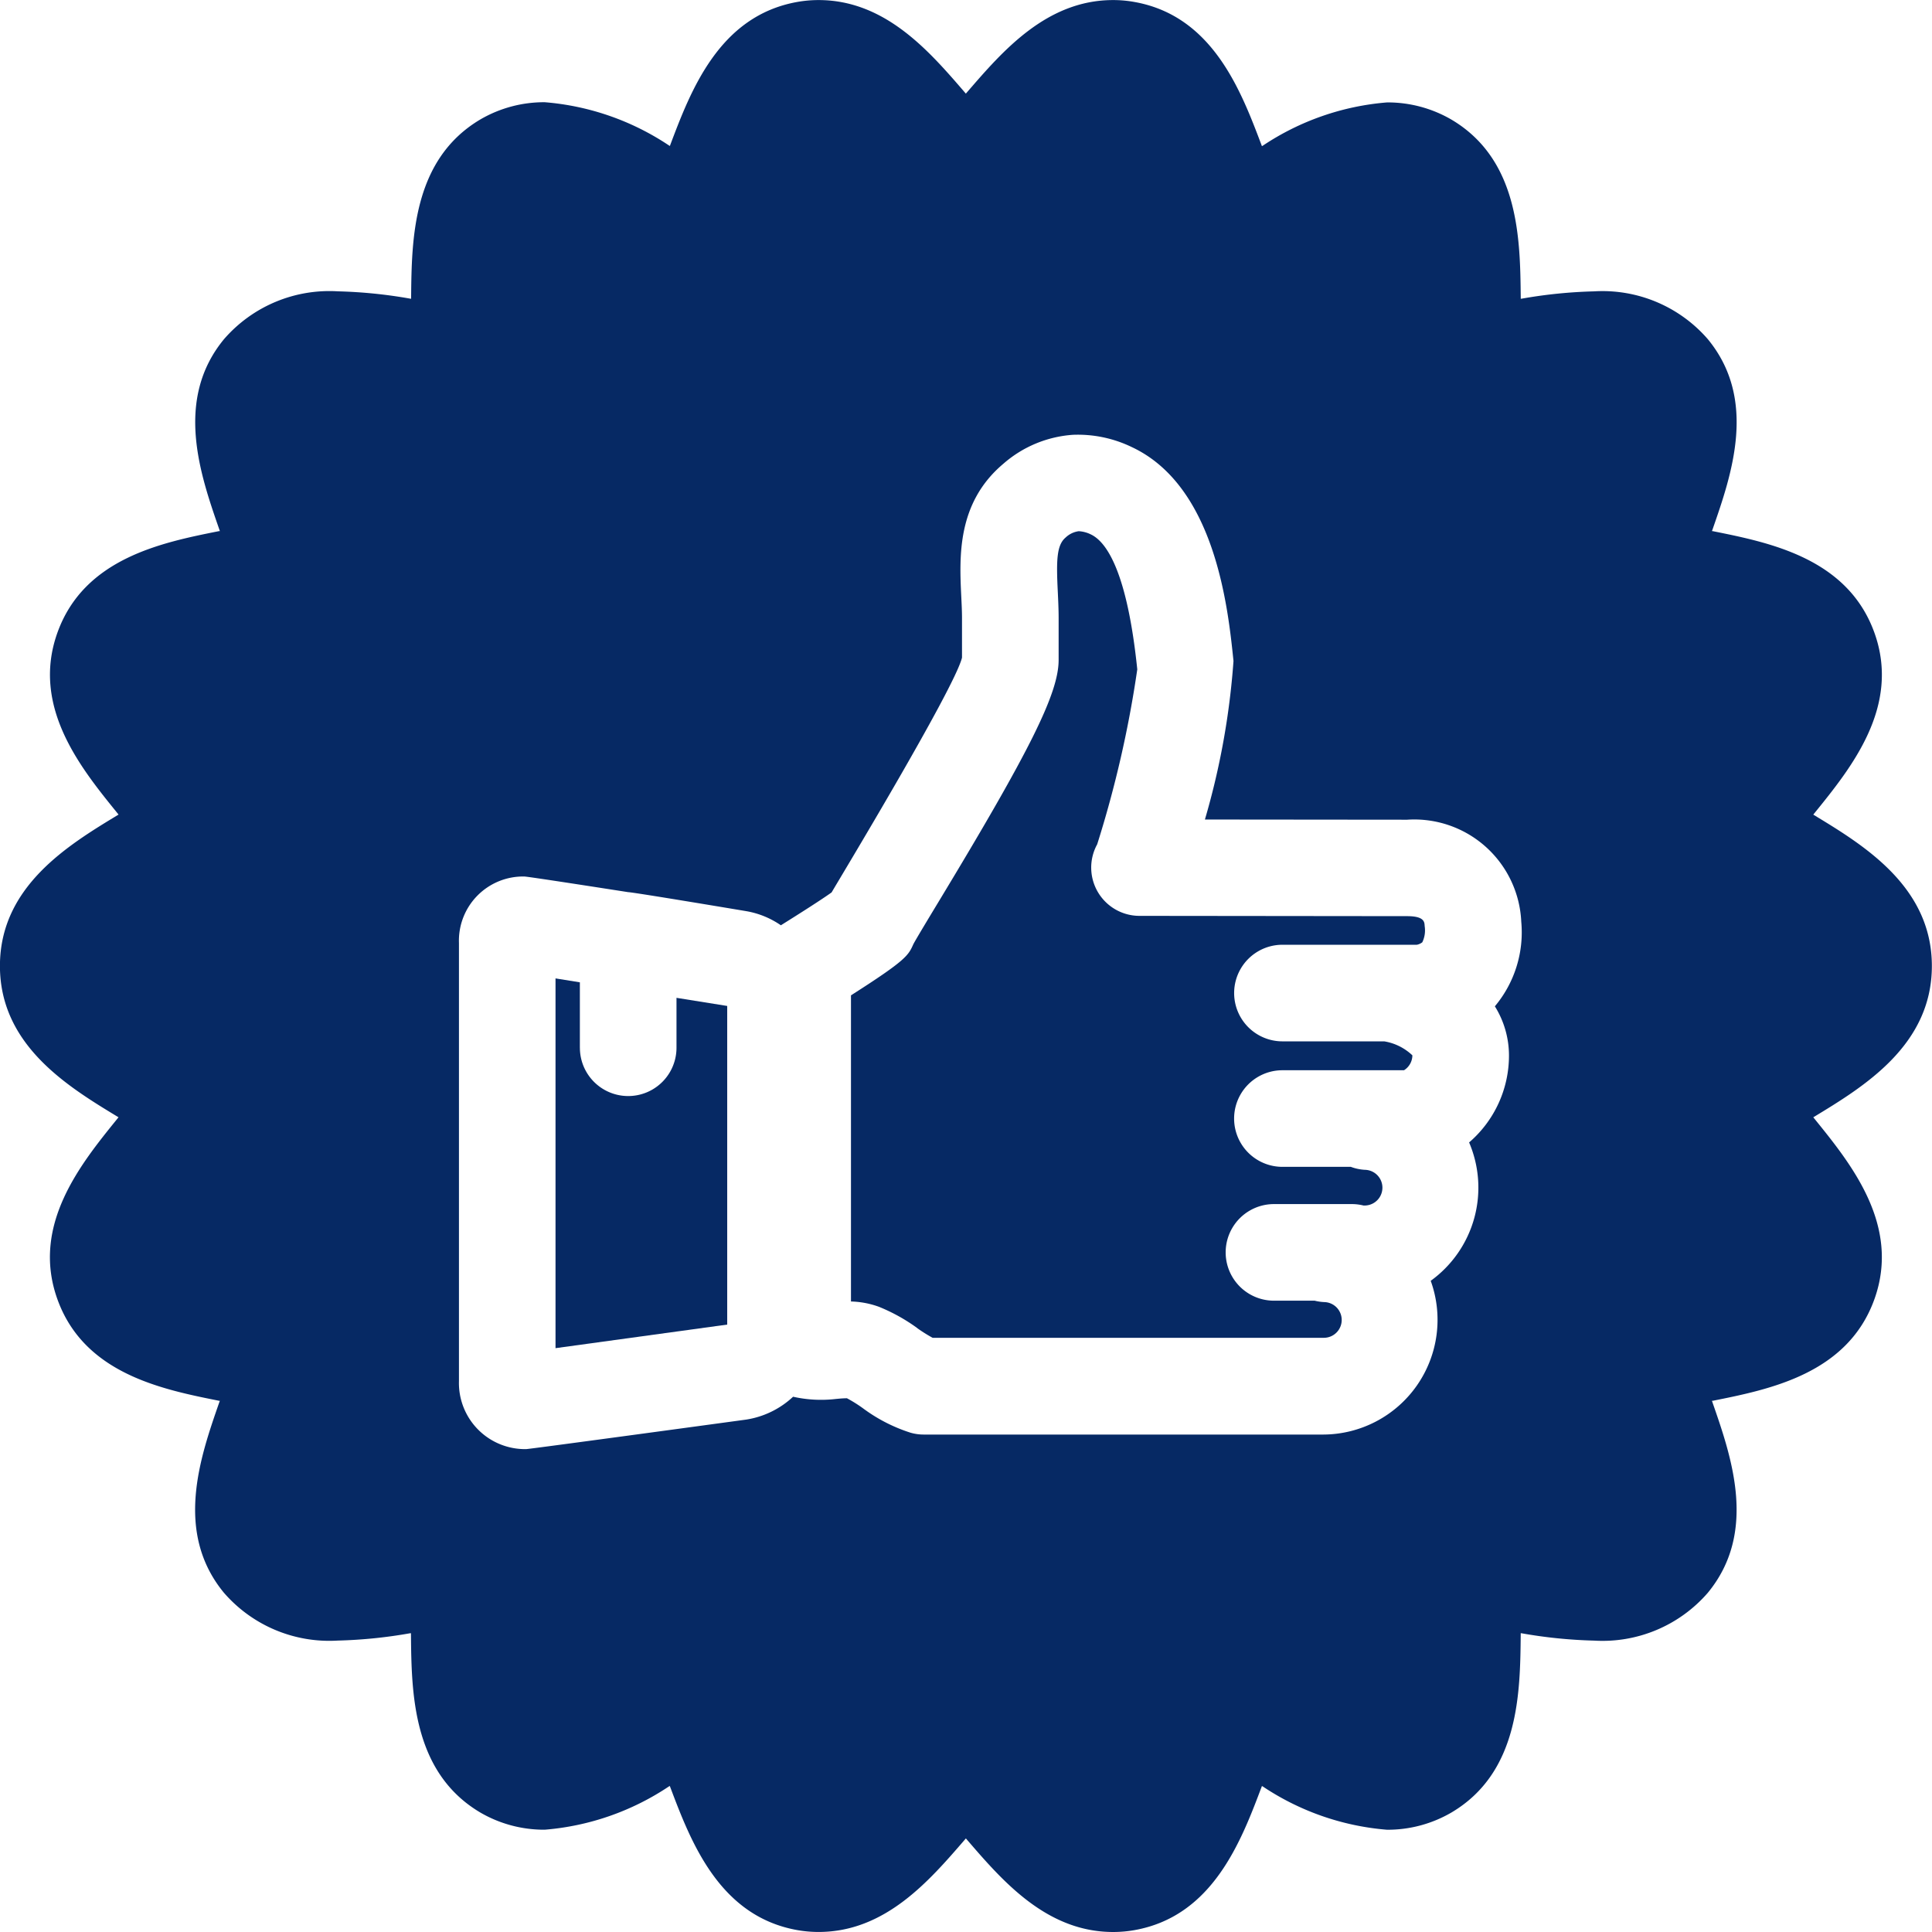
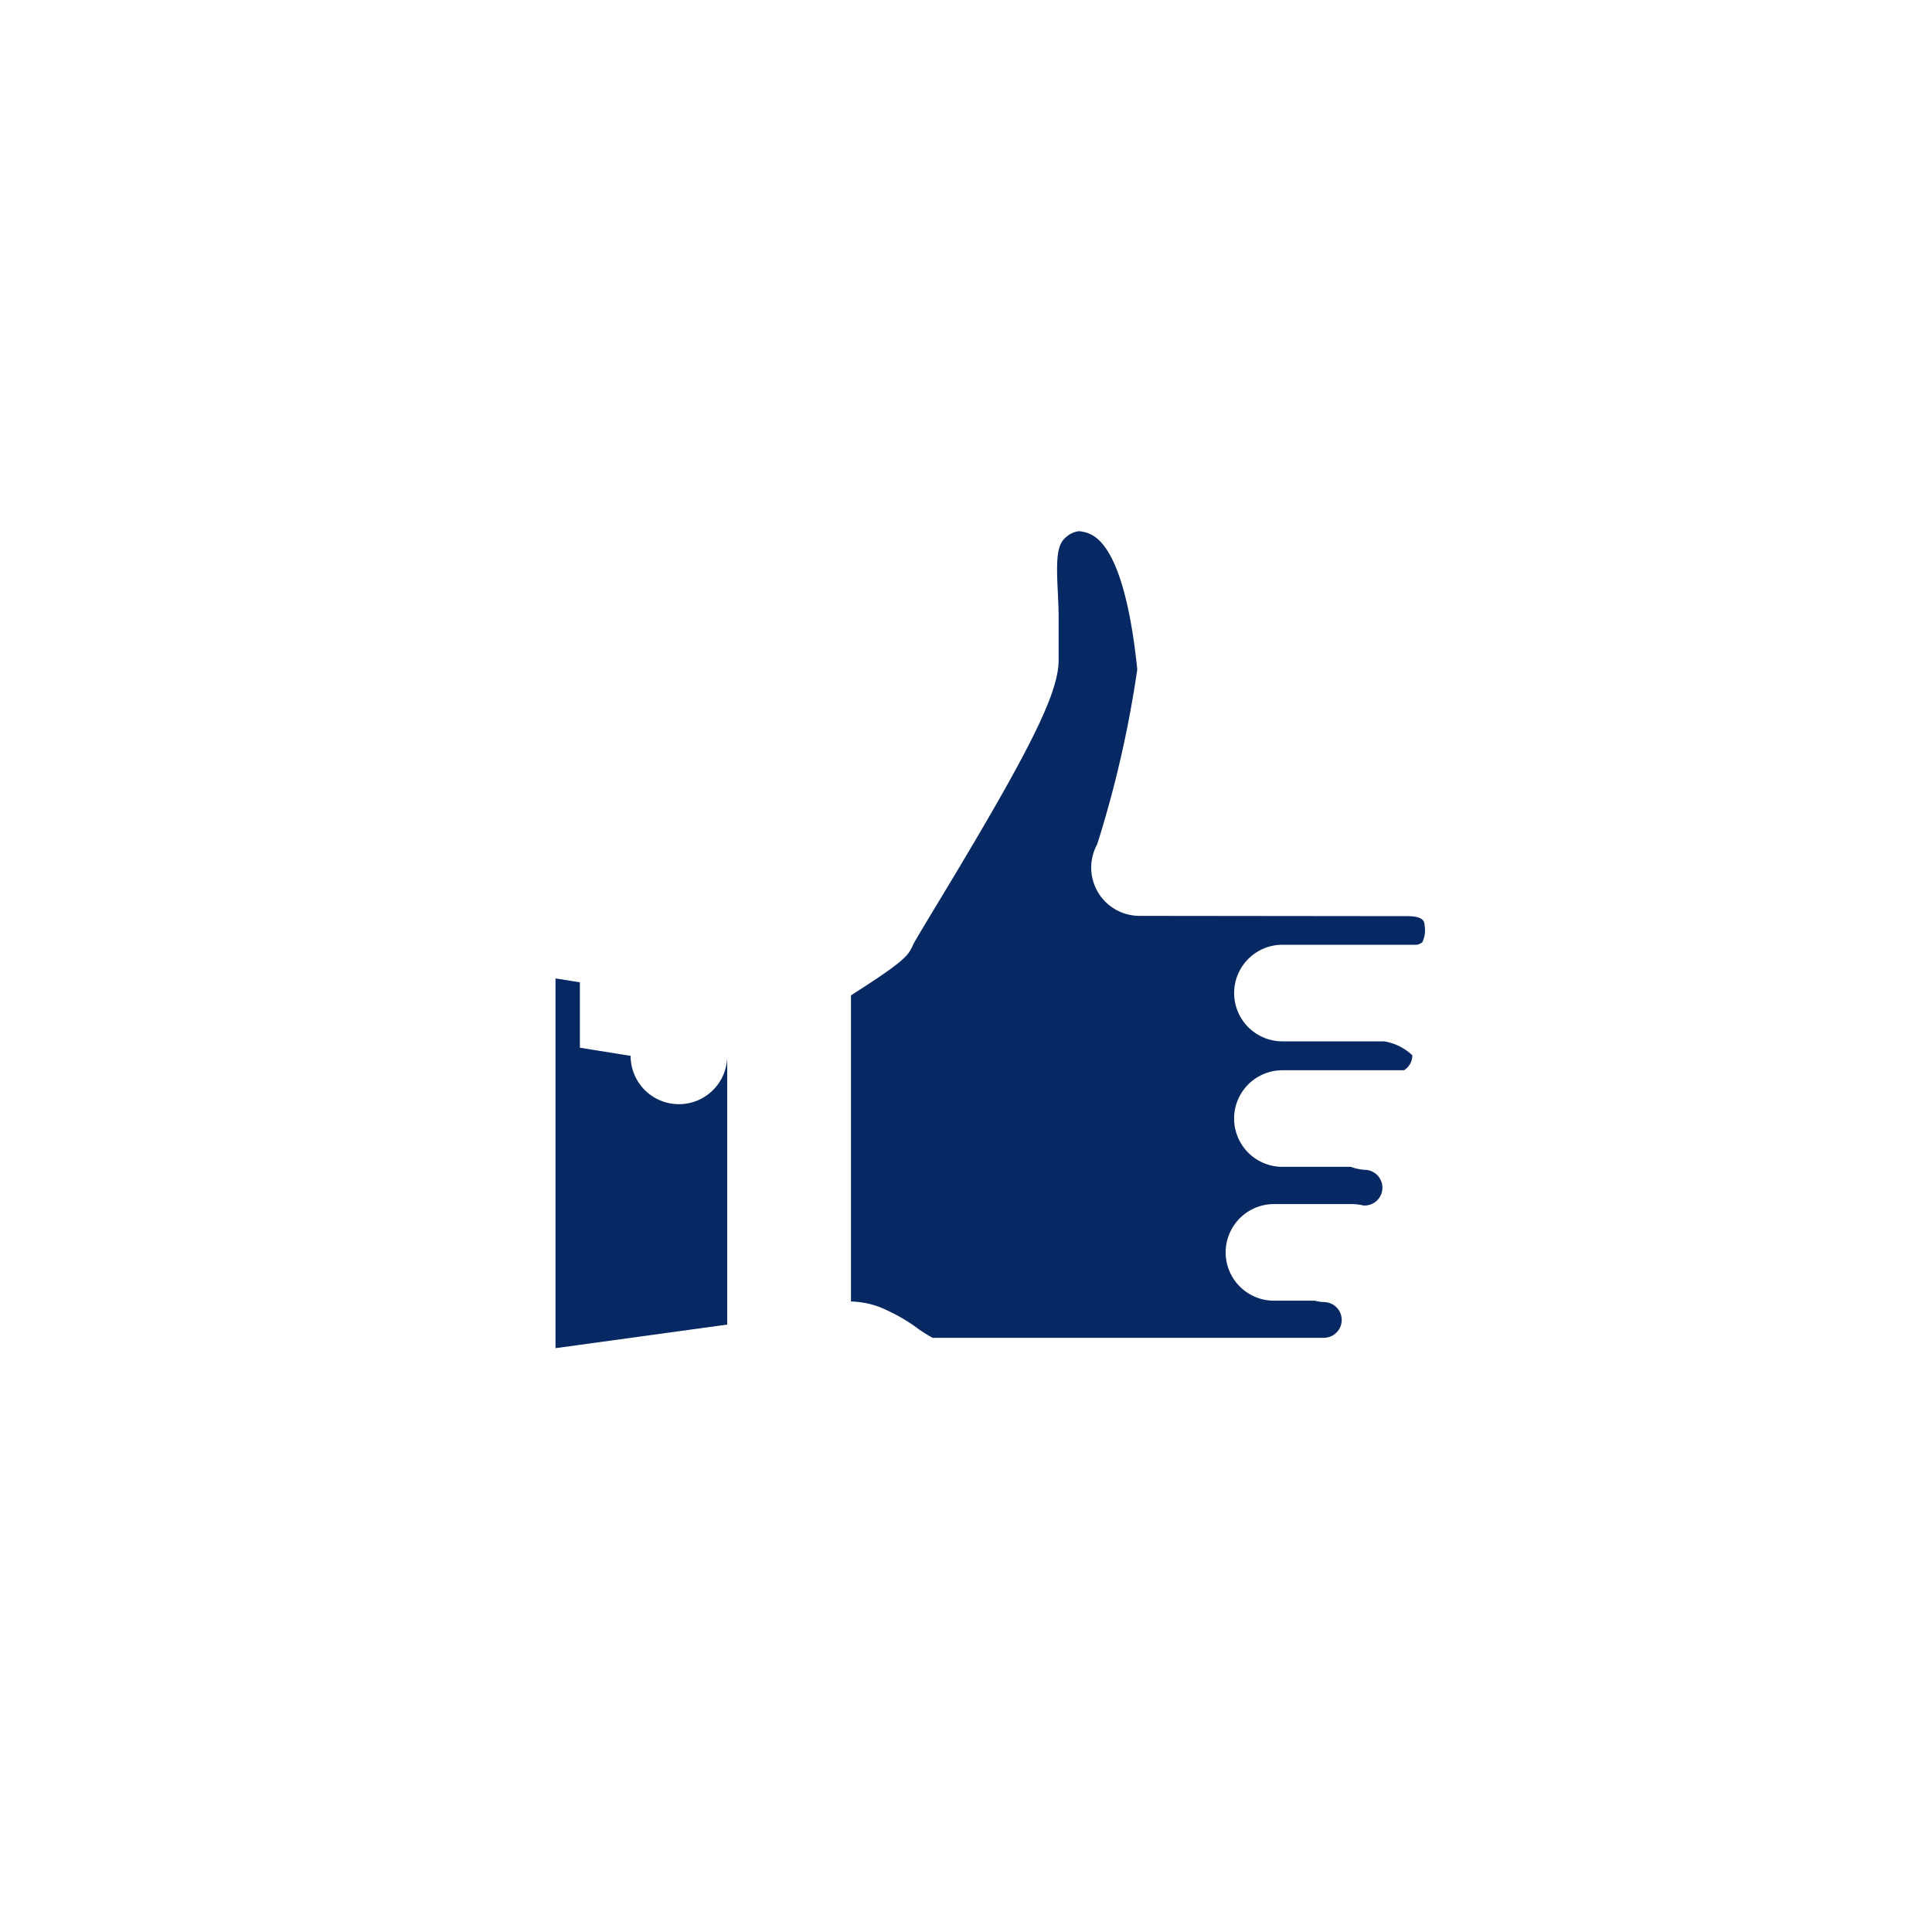
<svg xmlns="http://www.w3.org/2000/svg" height="60.383" viewBox="0 0 60.382 60.383" width="60.382">
  <g fill="#062964">
-     <path d="m248.949 232.551a.1.1 0 0 0 -.006.014l-.027-.015a8.165 8.165 0 0 0 -3.884-1.352 3.954 3.954 0 0 0 -2.01.536c-2.124 1.257-2.149 3.744-2.167 5.561v.043h-.022a15.021 15.021 0 0 0 -2.27-.23 4.357 4.357 0 0 0 -3.555 1.494c-1.559 1.892-.744 4.231-.151 5.939l.021.061h-.024c-1.782.356-4.222.844-5.056 3.181-.821 2.305.731 4.22 1.864 5.617.015.02.033.04.049.061l-.016.01c-1.559.945-3.691 2.238-3.691 4.721s2.132 3.776 3.69 4.72l.016.01-.05.062c-1.133 1.4-2.685 3.313-1.863 5.616.834 2.338 3.275 2.826 5.056 3.182h.024l-.022.061c-.594 1.708-1.41 4.047.151 5.941a4.357 4.357 0 0 0 3.553 1.493 15.022 15.022 0 0 0 2.27-.23h.021v.045c.018 1.817.044 4.3 2.166 5.558a3.958 3.958 0 0 0 2.013.538 8.164 8.164 0 0 0 3.884-1.353l.026-.014a.1.1 0 0 1 .006.014c.645 1.71 1.528 4.052 3.976 4.49a3.836 3.836 0 0 0 .668.059c2.078 0 3.449-1.587 4.551-2.862l.053-.062.054.063c1.1 1.275 2.473 2.862 4.55 2.862a3.83 3.83 0 0 0 .668-.059c2.446-.437 3.331-2.78 3.976-4.49l.006-.014.026.015a8.165 8.165 0 0 0 3.883 1.352 3.957 3.957 0 0 0 2.012-.538c2.122-1.254 2.148-3.742 2.166-5.559 0-.014 0-.029 0-.044h.022a15.036 15.036 0 0 0 2.27.23 4.355 4.355 0 0 0 3.554-1.493c1.559-1.893.745-4.232.151-5.941-.006-.02-.014-.04-.021-.061h.024c1.782-.356 4.221-.844 5.056-3.18.822-2.305-.73-4.22-1.862-5.619l-.05-.061.016-.01c1.556-.944 3.69-2.236 3.69-4.72s-2.133-3.776-3.69-4.72l-.016-.01.049-.061c1.133-1.4 2.686-3.312 1.864-5.616-.836-2.339-3.276-2.826-5.057-3.183h-.024l.022-.06c.594-1.709 1.41-4.05-.154-5.944a4.356 4.356 0 0 0 -3.552-1.49 15.019 15.019 0 0 0 -2.27.23h-.021v-.039c-.019-1.815-.044-4.3-2.163-5.557a3.96 3.96 0 0 0 -2.015-.539 8.163 8.163 0 0 0 -3.884 1.352l-.027.014a.09.09 0 0 1 -.006-.014c-.646-1.711-1.53-4.054-3.977-4.491a3.744 3.744 0 0 0 -.667-.06c-2.077 0-3.448 1.587-4.55 2.862l-.054.062-.053-.062c-1.1-1.276-2.473-2.862-4.551-2.862a3.786 3.786 0 0 0 -.665.059c-2.449.437-3.333 2.78-3.977 4.49zm3.46 24.372c.595-.372 1.268-.8 1.588-1.029.143-.252 3.846-6.375 4.075-7.338v-1.234c0-.221-.012-.448-.023-.676-.059-1.233-.141-2.92 1.311-4.145a3.686 3.686 0 0 1 2.183-.909 3.87 3.87 0 0 1 1.838.385c2.615 1.225 3.008 5.05 3.176 6.684a23.544 23.544 0 0 1 -.893 4.955l6.32.006a3.347 3.347 0 0 1 3.567 3.188 3.6 3.6 0 0 1 -.825 2.644 2.908 2.908 0 0 1 .441 1.538 3.579 3.579 0 0 1 -1.246 2.716 3.592 3.592 0 0 1 -1.2 4.325 3.586 3.586 0 0 1 -3.356 4.805h-12.489a1.487 1.487 0 0 1 -.41-.057 5.073 5.073 0 0 1 -1.489-.764 4.316 4.316 0 0 0 -.5-.313c-.134 0-.238.012-.341.021a3.992 3.992 0 0 1 -1.343-.069 2.764 2.764 0 0 1 -1.47.715s-6.766.922-6.873.922a2.066 2.066 0 0 1 -2.1-2.126v-13.691a2.007 2.007 0 0 1 2.042-2.079c.123 0 3.246.489 3.247.489.152 0 3.691.594 3.691.594a2.713 2.713 0 0 1 1.082.442z" transform="translate(-228.006 -228.003)" />
    <path d="m360.453 334.306a4.9 4.9 0 0 0 .478.3h.628.115 7.469q.057 0 .115 0h3.888a.558.558 0 0 0 .026-1.116 1.533 1.533 0 0 1 -.3-.044h-1.272a1.509 1.509 0 1 1 0-3.019h2.45a1.53 1.53 0 0 1 .35.045h.02a.558.558 0 0 0 .023-1.116 1.485 1.485 0 0 1 -.441-.093h-2.138a1.509 1.509 0 0 1 0-3.019h3.8a.555.555 0 0 0 .262-.466 1.67 1.67 0 0 0 -.88-.437h-3.181a1.509 1.509 0 0 1 0-3.019h4.2a.4.4 0 0 0 .171-.077.857.857 0 0 0 .074-.507c-.006-.131-.014-.31-.552-.31l-8.362-.009a1.509 1.509 0 0 1 -1.321-2.236 34.588 34.588 0 0 0 1.253-5.468c-.317-3.065-.965-3.989-1.452-4.218a.974.974 0 0 0 -.377-.1.737.737 0 0 0 -.413.2c-.281.238-.29.722-.242 1.694.013.277.026.552.026.821v1.308c0 1.038-.88 2.81-3.767 7.583-.329.544-.7 1.16-.773 1.3-.157.353-.224.5-1.95 1.6v9.568a2.759 2.759 0 0 1 .874.166 5.618 5.618 0 0 1 1.2.667z" transform="translate(-331.784 -292.795)" />
-     <path d="m313.871 380.068v-2.044l-.761-.122v11.556l5.366-.737v-9.958l-1.585-.254v1.56a1.509 1.509 0 1 1 -3.019 0z" transform="translate(-295.748 -347.323)" />
+     <path d="m313.871 380.068v-2.044l-.761-.122v11.556l5.366-.737v-9.958v1.56a1.509 1.509 0 1 1 -3.019 0z" transform="translate(-295.748 -347.323)" />
  </g>
</svg>